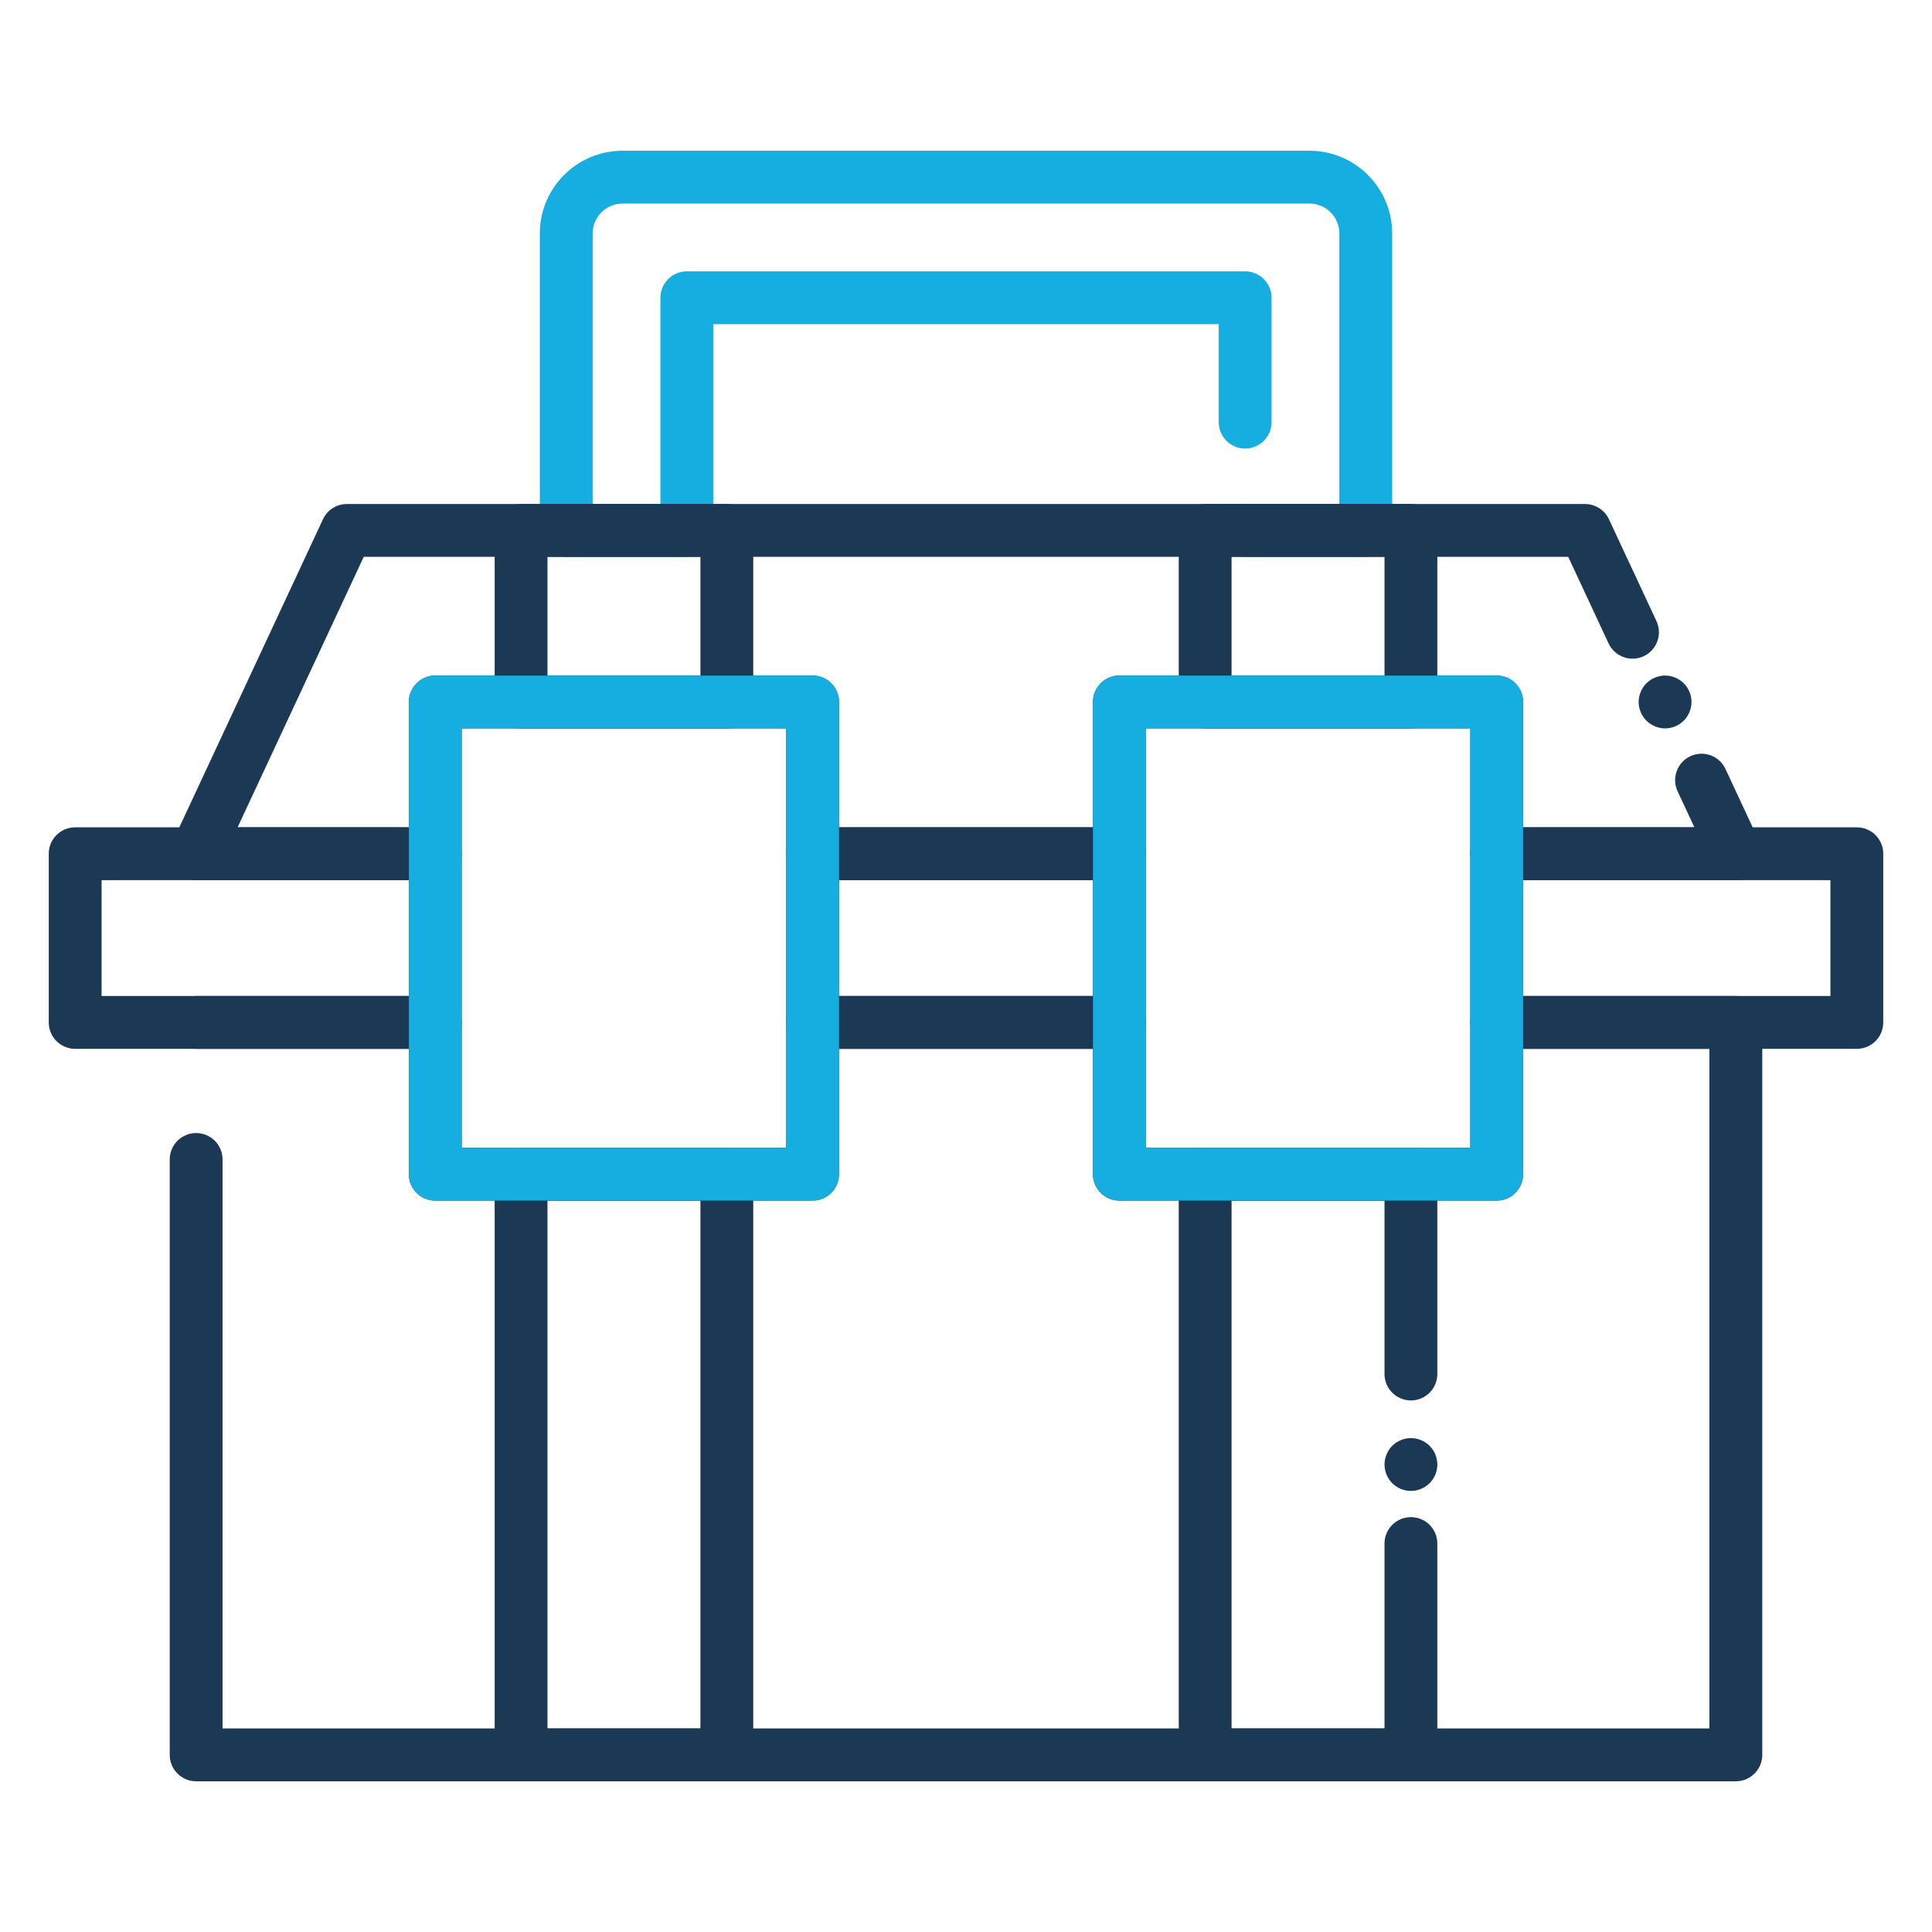
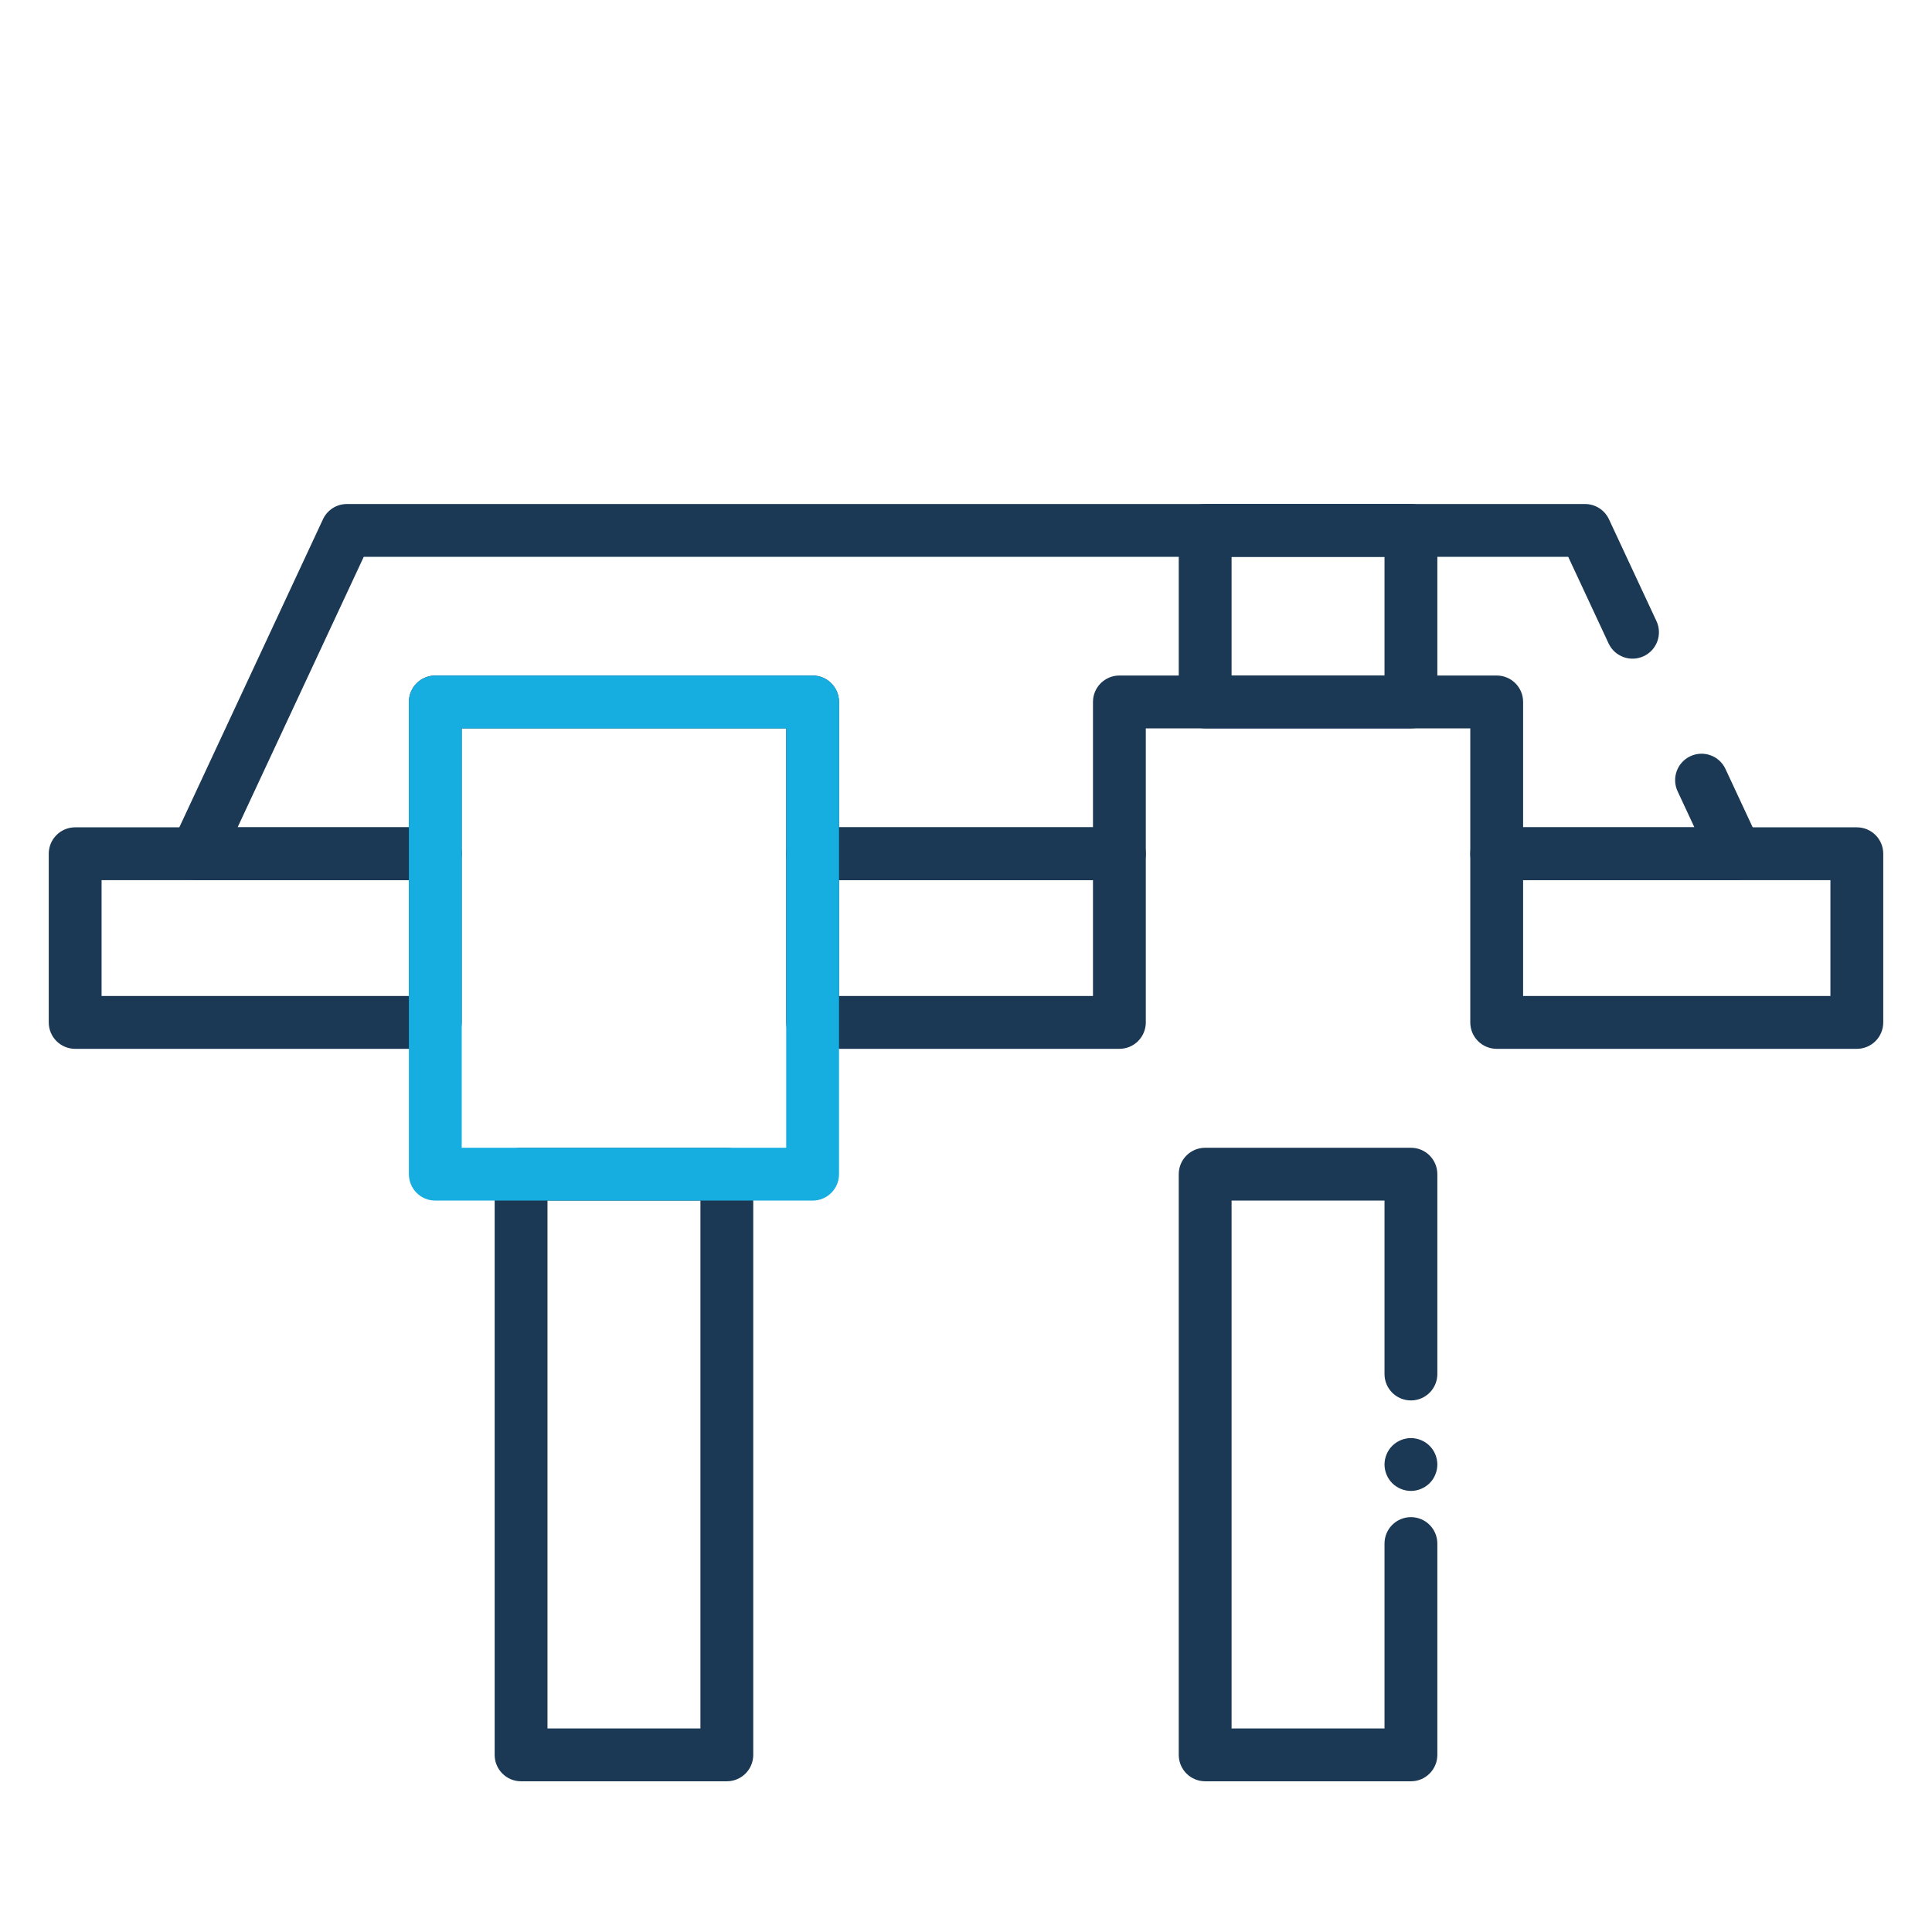
<svg xmlns="http://www.w3.org/2000/svg" width="800px" height="800px" viewBox="0 0 512 512" version="1.1" xml:space="preserve">
  <style type="text/css">
	.st0{fill:#16ADE1;}
	.st1{fill:#1B3954;}
</style>
  <g id="Layer_1" />
  <g id="Layer_2">
    <g>
      <g>
        <g>
-           <path class="st0" d="M361.94,147.56h-31.96c-3.87,0-7-3.13-7-7s3.13-7,7-7h24.96v-71.7c0-4.36-3.55-7.91-7.91-7.91H164.97      c-4.36,0-7.91,3.55-7.91,7.91v71.7h17.96V78.91c0-3.87,3.13-7,7-7h147.96c3.87,0,7,3.13,7,7v32.96c0,3.87-3.13,7-7,7      s-7-3.13-7-7V85.91H189.02v54.65c0,3.87-3.13,7-7,7h-31.96c-3.87,0-7-3.13-7-7v-78.7c0-12.08,9.83-21.91,21.91-21.91h182.06      c12.08,0,21.91,9.83,21.91,21.91v78.7C368.94,144.42,365.81,147.56,361.94,147.56z" />
-         </g>
+           </g>
        <g>
          <path class="st1" d="M460.02,233.25h-63.38c-3.87,0-7-3.13-7-7v-33.22h-85.99v33.22c0,3.87-3.13,7-7,7h-81.3c-3.87,0-7-3.13-7-7      v-33.22h-85.99v33.22c0,3.87-3.13,7-7,7H51.98c-2.39,0-4.62-1.22-5.9-3.24c-1.29-2.02-1.45-4.55-0.44-6.72l39.95-85.68      c1.15-2.47,3.62-4.04,6.34-4.04h328.12c2.72,0,5.19,1.58,6.34,4.04l12.59,26.99c1.63,3.5,0.12,7.67-3.39,9.3      c-3.5,1.63-7.67,0.12-9.3-3.39l-10.7-22.95H96.4l-33.43,71.68h45.39v-33.22c0-3.87,3.13-7,7-7h99.99c3.87,0,7,3.13,7,7v33.22      h67.3v-33.22c0-3.87,3.13-7,7-7h99.99c3.87,0,7,3.13,7,7v33.22h45.39l-4.45-9.54c-1.63-3.5-0.12-7.67,3.39-9.3      c3.5-1.63,7.67-0.12,9.3,3.39l9.09,19.5c1.01,2.17,0.84,4.7-0.44,6.72C464.63,232.02,462.41,233.25,460.02,233.25z" />
        </g>
        <g>
-           <path class="st1" d="M441.26,193.03c-1.84,0-3.64-0.75-4.95-2.05c-0.32-0.32-0.61-0.68-0.87-1.07c-0.25-0.37-0.46-0.78-0.64-1.2      c-0.18-0.43-0.31-0.87-0.4-1.31c-0.09-0.45-0.14-0.91-0.14-1.37c0-0.46,0.05-0.92,0.14-1.37c0.09-0.45,0.22-0.89,0.4-1.31      s0.39-0.83,0.64-1.21c0.26-0.38,0.55-0.74,0.87-1.06c1.31-1.3,3.11-2.05,4.95-2.05c1.85,0,3.65,0.75,4.95,2.05      c0.33,0.32,0.62,0.68,0.87,1.06s0.47,0.79,0.65,1.21c0.17,0.42,0.31,0.86,0.4,1.31c0.09,0.45,0.13,0.91,0.13,1.37      c0,0.46-0.04,0.92-0.13,1.37c-0.09,0.44-0.23,0.88-0.4,1.31c-0.18,0.42-0.4,0.83-0.65,1.2c-0.25,0.39-0.54,0.75-0.87,1.07      C444.91,192.28,443.11,193.03,441.26,193.03z" />
-         </g>
+           </g>
        <g>
          <path class="st1" d="M115.36,277.95H19.92c-3.87,0-7-3.13-7-7v-44.7c0-3.87,3.13-7,7-7h95.44c3.87,0,7,3.13,7,7v44.7      C122.36,274.82,119.23,277.95,115.36,277.95z M26.92,263.95h81.44v-30.7H26.92V263.95z" />
        </g>
        <g>
          <path class="st1" d="M296.65,277.95h-81.3c-3.87,0-7-3.13-7-7v-44.7c0-3.87,3.13-7,7-7h81.3c3.87,0,7,3.13,7,7v44.7      C303.65,274.82,300.52,277.95,296.65,277.95z M222.35,263.95h67.3v-30.7h-67.3V263.95z" />
        </g>
        <g>
          <path class="st1" d="M492.08,277.95h-95.44c-3.87,0-7-3.13-7-7v-44.7c0-3.87,3.13-7,7-7h95.44c3.87,0,7,3.13,7,7v44.7      C499.08,274.82,495.95,277.95,492.08,277.95z M403.64,263.95h81.44v-30.7h-81.44V263.95z" />
        </g>
        <g>
-           <path class="st1" d="M460.02,472.06H51.98c-3.87,0-7-3.13-7-7V307.27c0-3.87,3.13-7,7-7s7,3.13,7,7v150.79h394.03V277.95h-49.38      v33.22c0,3.87-3.13,7-7,7h-99.99c-3.87,0-7-3.13-7-7v-33.22h-67.3v33.22c0,3.87-3.13,7-7,7h-99.99c-3.87,0-7-3.13-7-7v-33.22      H51.98c-3.87,0-7-3.13-7-7s3.13-7,7-7h63.38c3.87,0,7,3.13,7,7v33.22h85.99v-33.22c0-3.87,3.13-7,7-7h81.3c3.87,0,7,3.13,7,7      v33.22h85.99v-33.22c0-3.87,3.13-7,7-7h63.38c3.87,0,7,3.13,7,7v194.11C467.02,468.92,463.88,472.06,460.02,472.06z" />
-         </g>
+           </g>
        <g>
          <g>
            <g>
-               <path class="st1" d="M192.62,193.03h-54.53c-3.87,0-7-3.13-7-7v-45.47c0-3.87,3.13-7,7-7h54.53c3.87,0,7,3.13,7,7v45.47        C199.62,189.9,196.49,193.03,192.62,193.03z M145.09,179.03h40.53v-31.47h-40.53V179.03z" />
-             </g>
+               </g>
            <g>
              <path class="st1" d="M192.62,472.06h-54.53c-3.87,0-7-3.13-7-7V311.17c0-3.87,3.13-7,7-7h54.53c3.87,0,7,3.13,7,7v153.89        C199.62,468.92,196.49,472.06,192.62,472.06z M145.09,458.06h40.53V318.17h-40.53V458.06z" />
            </g>
            <g>
              <path class="st0" d="M215.35,318.17h-99.99c-3.87,0-7-3.13-7-7V186.03c0-3.87,3.13-7,7-7h99.99c3.87,0,7,3.13,7,7v125.14        C222.35,315.03,219.22,318.17,215.35,318.17z M122.36,304.17h85.99V193.03h-85.99V304.17z" />
            </g>
          </g>
          <g>
            <g>
              <path class="st1" d="M373.91,193.03h-54.53c-3.87,0-7-3.13-7-7v-45.47c0-3.87,3.13-7,7-7h54.53c3.87,0,7,3.13,7,7v45.47        C380.91,189.9,377.78,193.03,373.91,193.03z M326.38,179.03h40.53v-31.47h-40.53V179.03z" />
            </g>
            <g>
              <path class="st1" d="M373.91,472.06h-54.53c-3.87,0-7-3.13-7-7V311.17c0-3.87,3.13-7,7-7h54.53c3.87,0,7,3.13,7,7v52.96        c0,3.87-3.13,7-7,7s-7-3.13-7-7v-45.96h-40.53v139.89h40.53v-49c0-3.87,3.13-7,7-7s7,3.13,7,7v56        C380.91,468.92,377.78,472.06,373.91,472.06z" />
            </g>
            <g>
              <path class="st1" d="M373.91,395.11c-1.84,0-3.64-0.75-4.95-2.05c-0.32-0.32-0.62-0.68-0.87-1.06s-0.47-0.79-0.64-1.21        c-0.18-0.43-0.31-0.87-0.4-1.31c-0.09-0.45-0.14-0.91-0.14-1.37s0.05-0.92,0.14-1.37c0.09-0.44,0.22-0.88,0.4-1.31        c0.17-0.42,0.39-0.83,0.64-1.21s0.55-0.74,0.87-1.06c0.32-0.32,0.68-0.61,1.06-0.87c0.38-0.25,0.79-0.47,1.21-0.64        c0.43-0.18,0.87-0.31,1.31-0.4c0.91-0.19,1.83-0.19,2.74,0c0.44,0.09,0.89,0.22,1.31,0.4c0.42,0.17,0.83,0.39,1.21,0.64        c0.38,0.26,0.74,0.55,1.06,0.87c0.32,0.32,0.62,0.68,0.87,1.06s0.47,0.79,0.64,1.21c0.18,0.43,0.31,0.87,0.4,1.31        c0.09,0.45,0.14,0.91,0.14,1.37s-0.05,0.92-0.14,1.37c-0.09,0.44-0.22,0.88-0.4,1.31c-0.17,0.42-0.39,0.83-0.64,1.21        s-0.55,0.74-0.87,1.06C377.55,394.36,375.75,395.11,373.91,395.11z" />
            </g>
            <g>
-               <path class="st0" d="M396.64,318.17h-99.99c-3.87,0-7-3.13-7-7V186.03c0-3.87,3.13-7,7-7h99.99c3.87,0,7,3.13,7,7v125.14        C403.64,315.03,400.5,318.17,396.64,318.17z M303.65,304.17h85.99V193.03h-85.99V304.17z" />
-             </g>
+               </g>
          </g>
        </g>
      </g>
    </g>
  </g>
</svg>